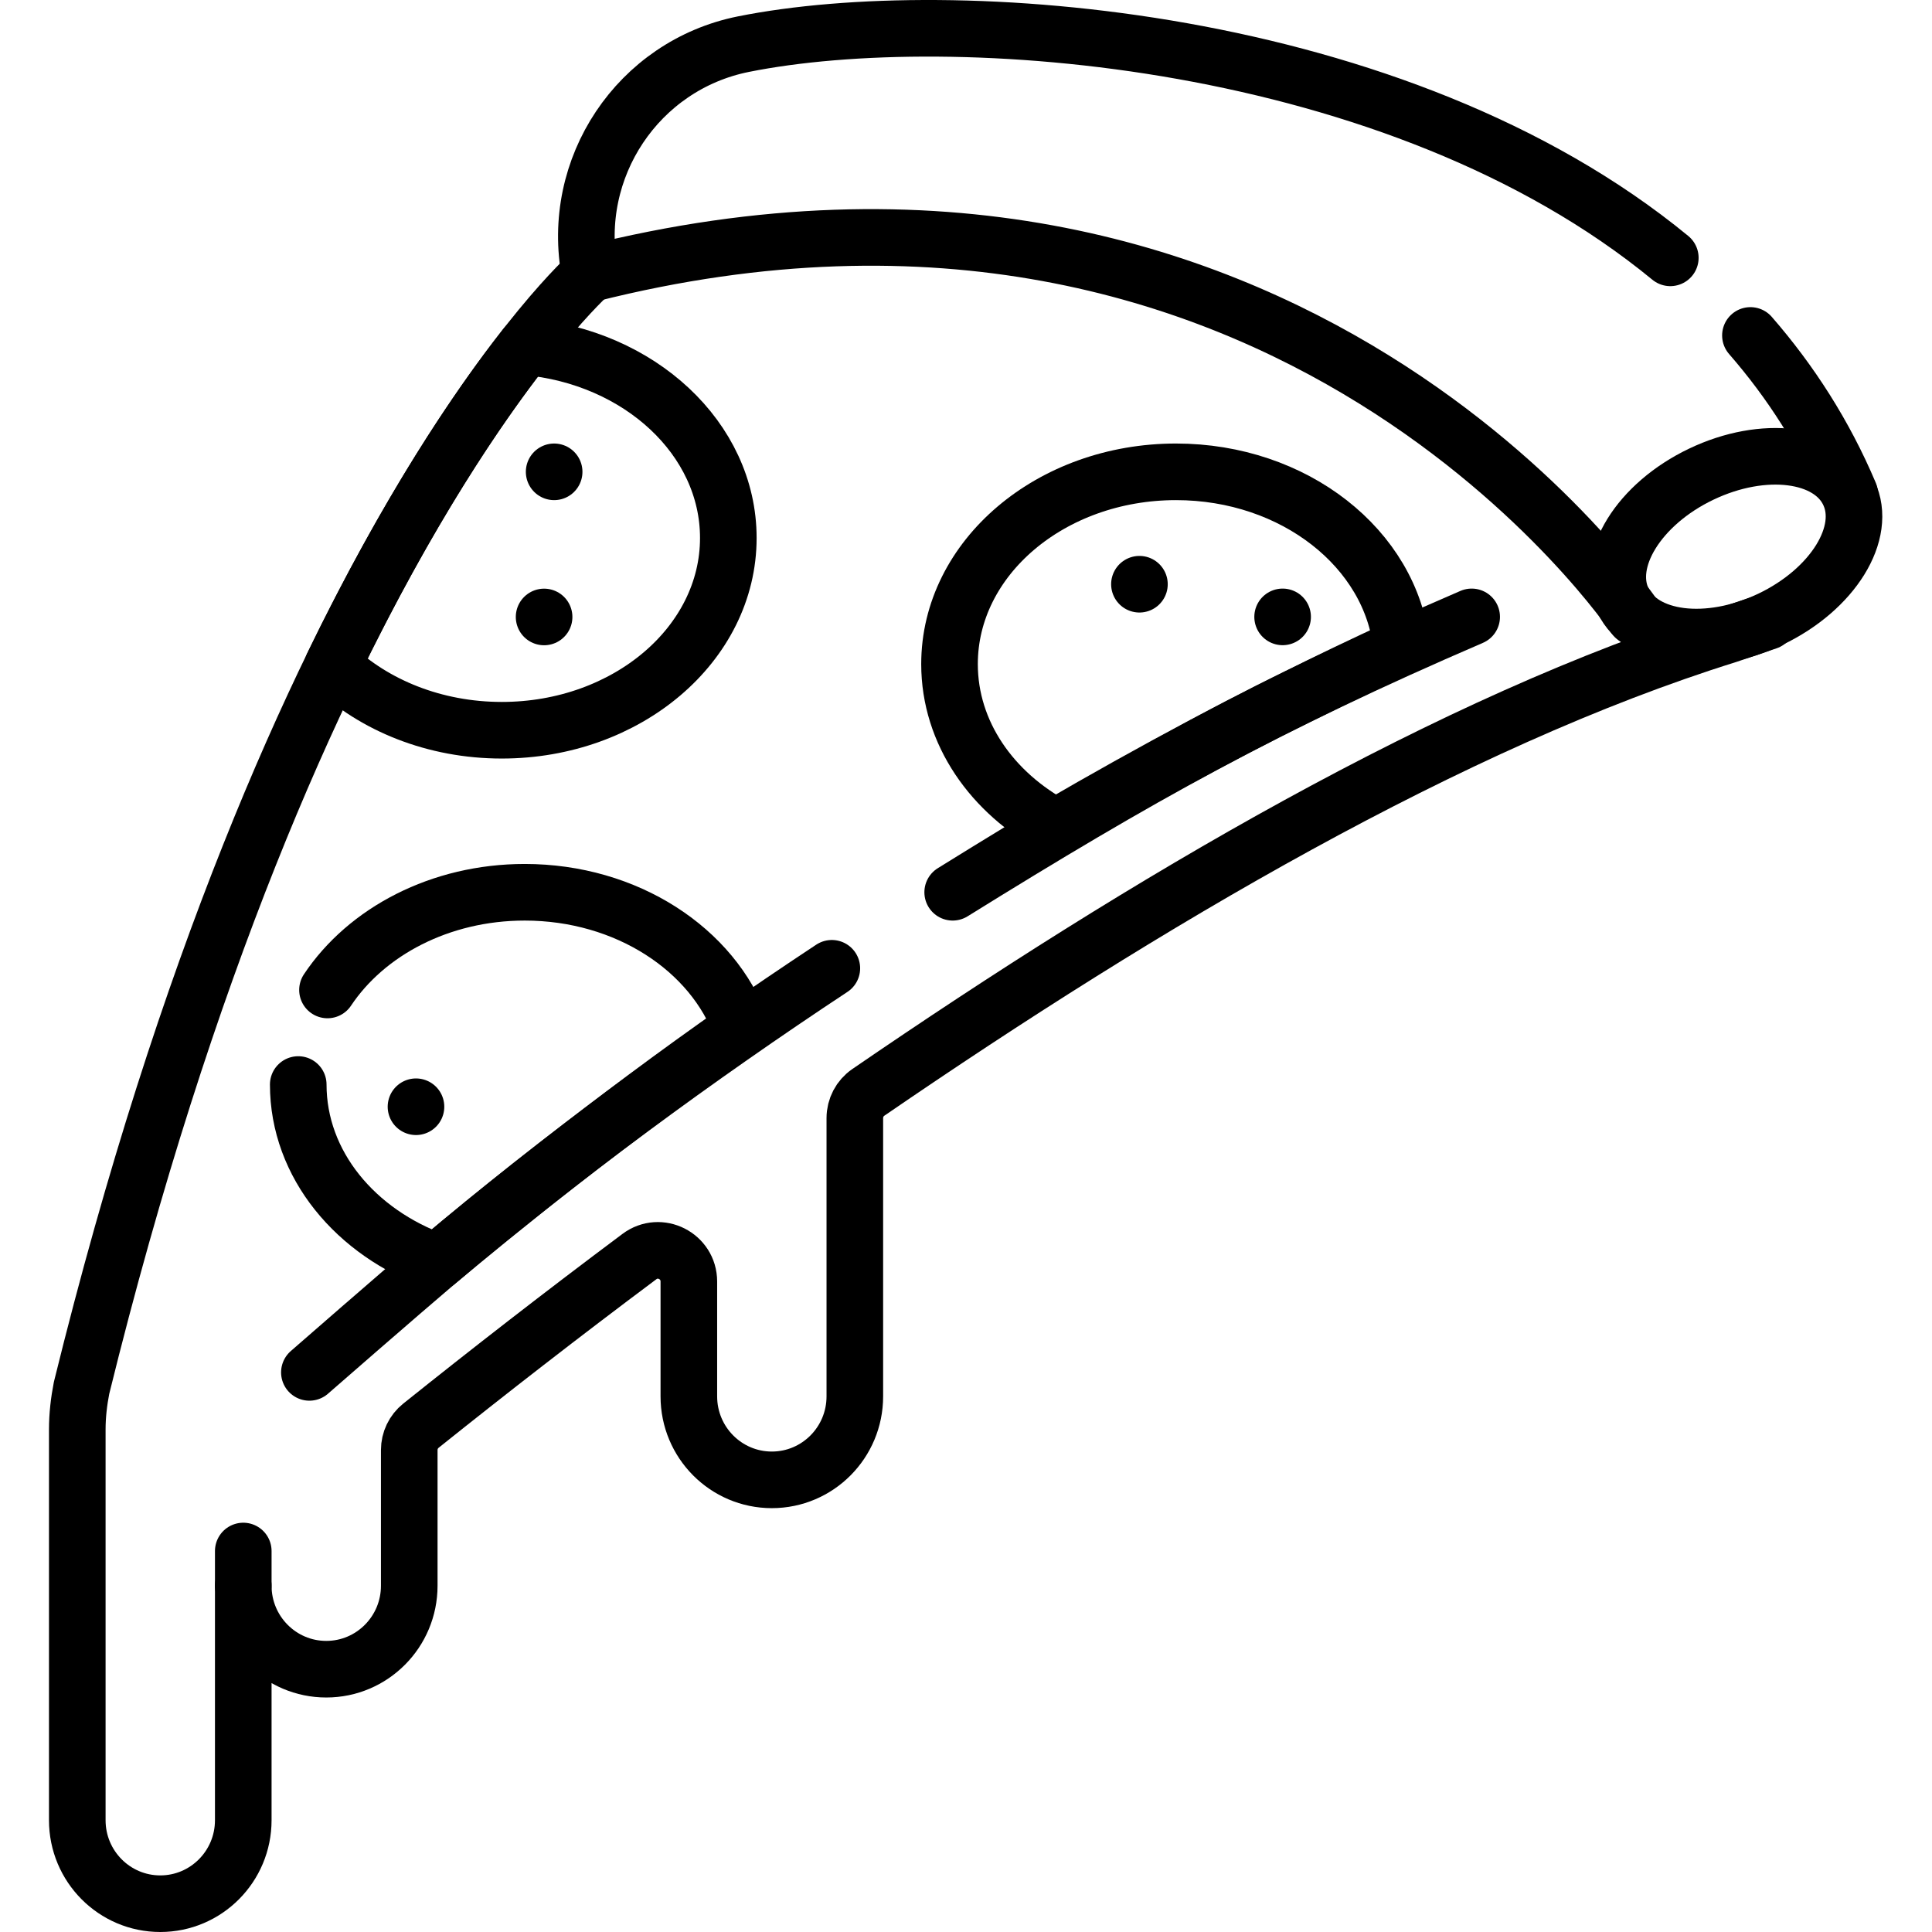
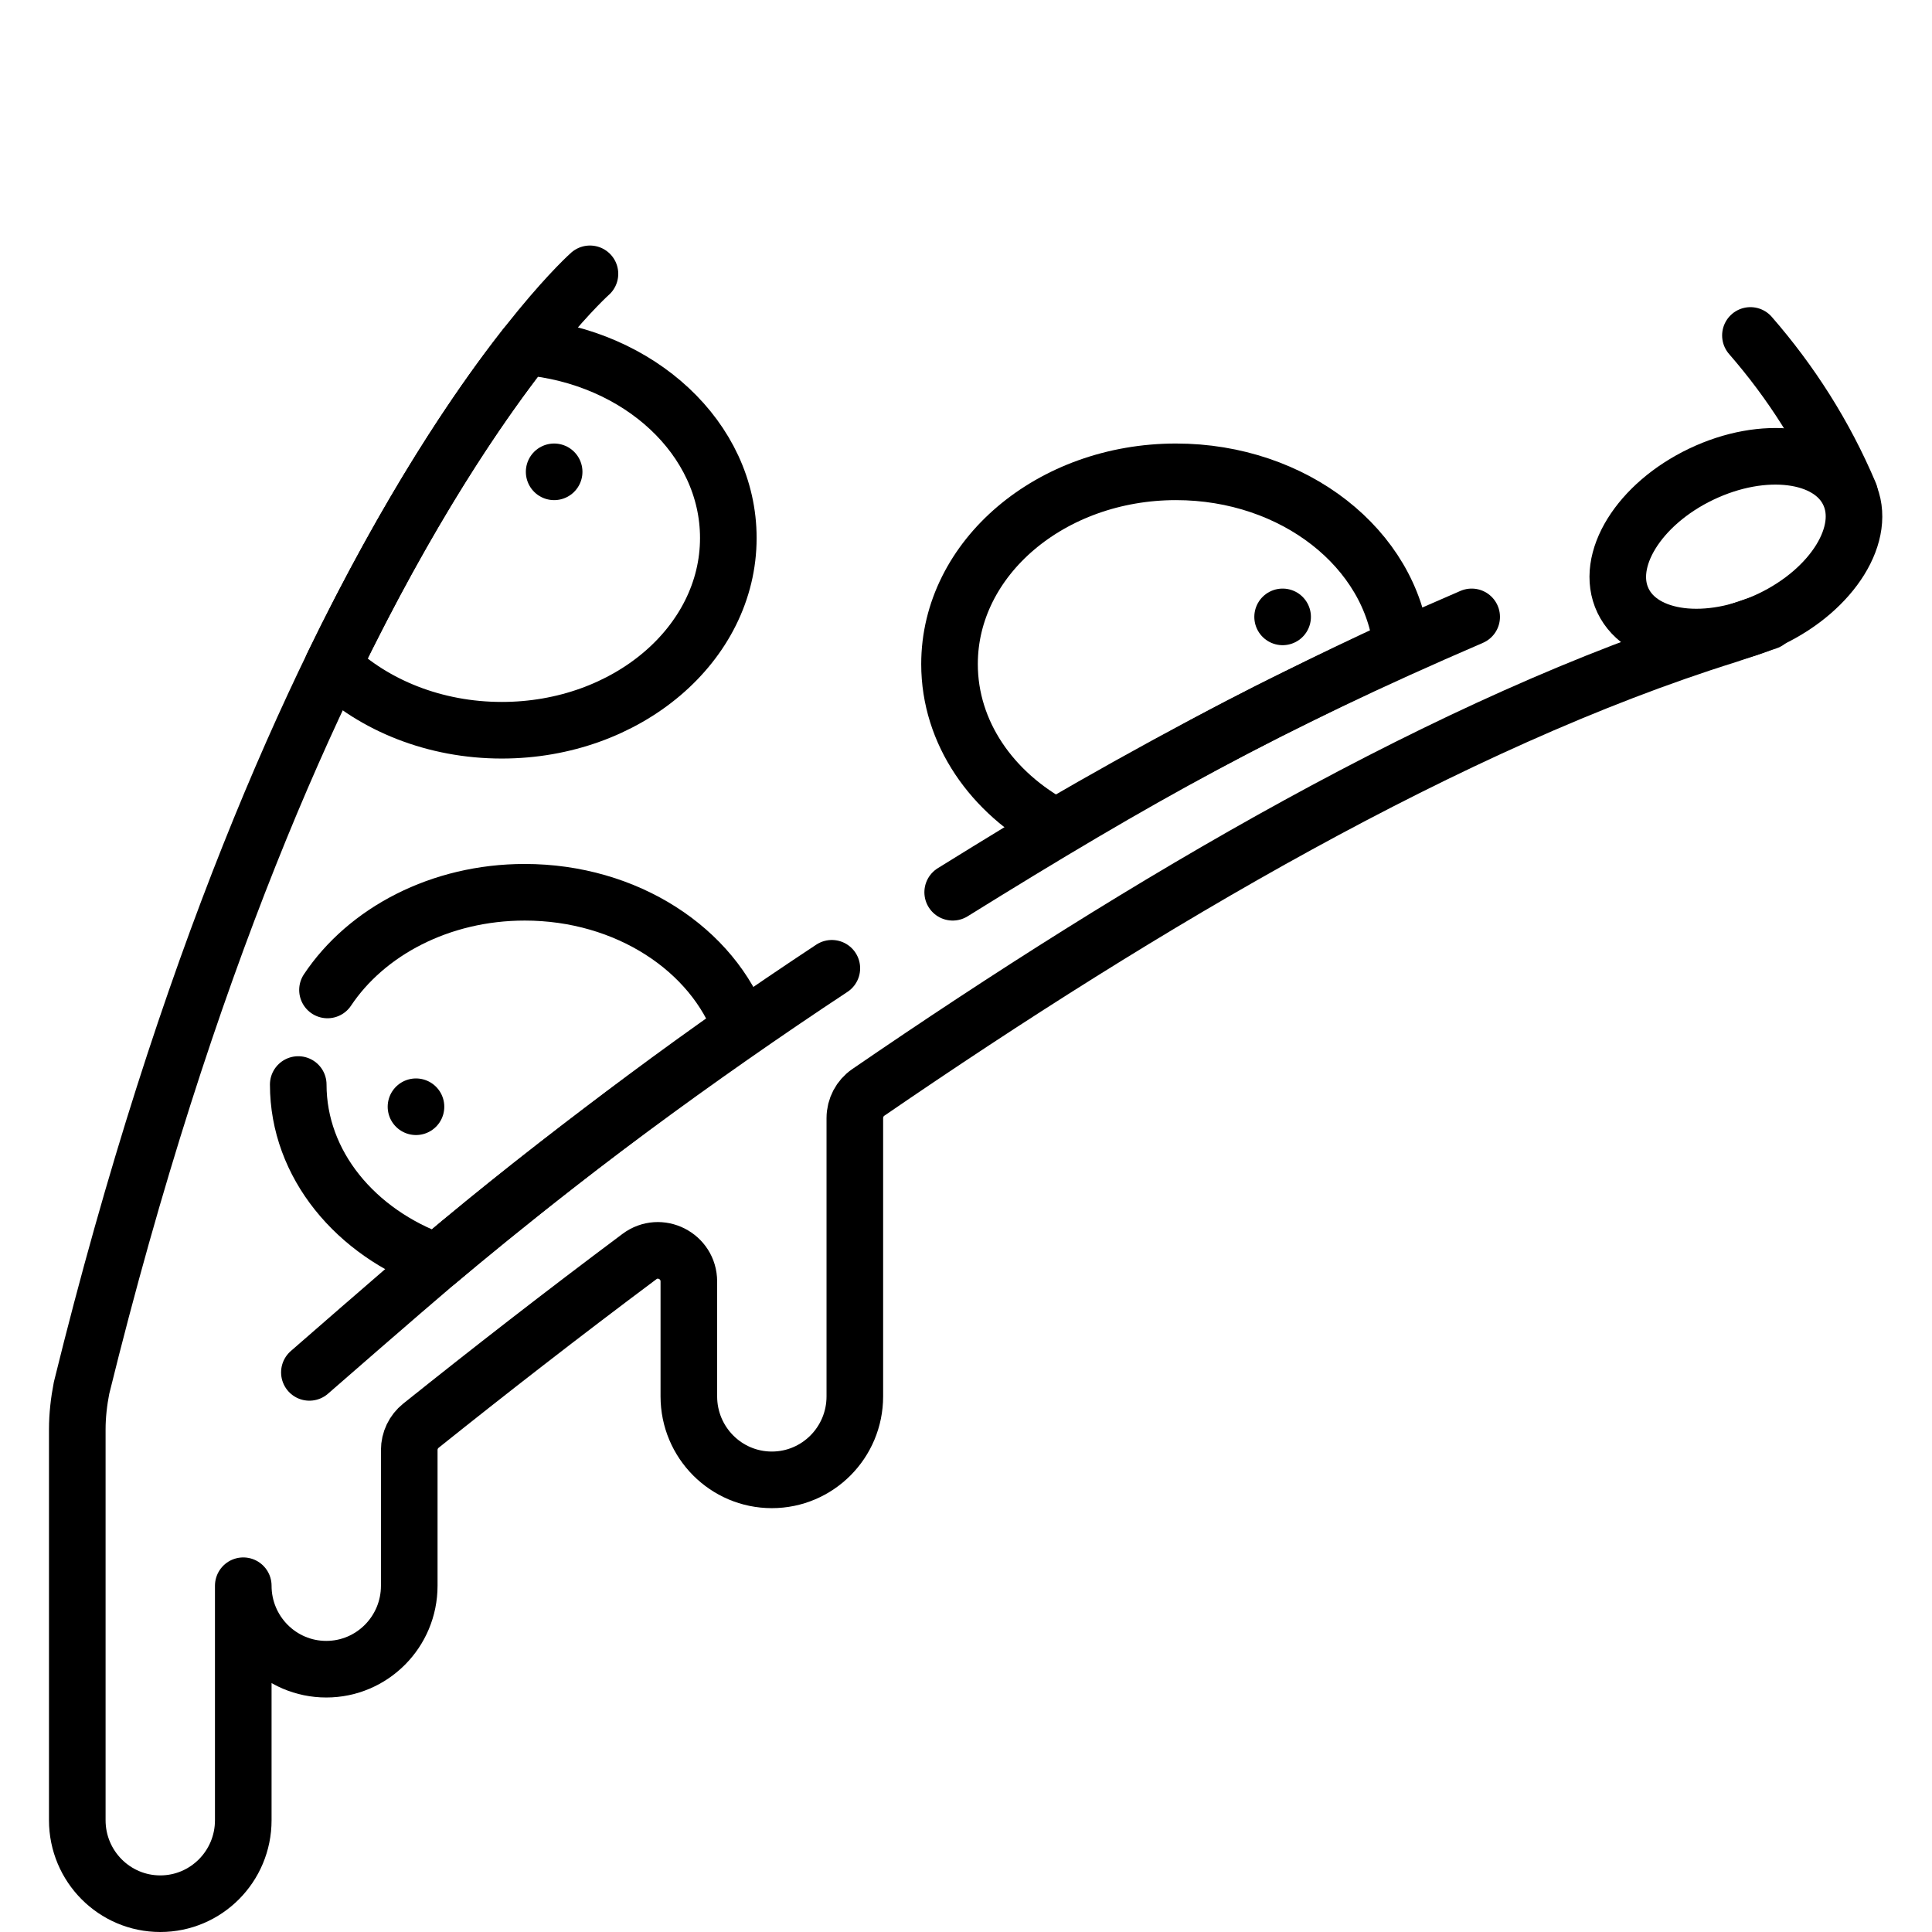
<svg xmlns="http://www.w3.org/2000/svg" version="1.1" id="Layer_1" x="0px" y="0px" viewBox="0 0 512 512" style="enable-background:new 0 0 512 512;" xml:space="preserve" width="512" height="512">
  <g>
    <g>
      <path style="fill:none;stroke:#000000;stroke-width:15;stroke-linecap:round;stroke-linejoin:round;stroke-miterlimit:10;" d="&#10;&#09;&#09;&#09;M156.343,72.568c0,0-79.237,70.073-134.733,295.258c-0.703,3.606-1.13,7.305-1.13,10.979v103.576&#10;&#09;&#09;&#09;c0,12.216,9.847,22.119,21.994,22.119h0c12.147,0,21.994-9.903,21.994-22.119v-62.146c0,12.216,9.847,22.119,21.994,22.119h0&#10;&#09;&#09;&#09;c12.147,0,21.994-9.903,21.994-22.119v-35.954c0-2.51,1.132-4.883,3.085-6.447c17.884-14.318,37.337-29.457,57.918-44.835&#10;&#09;&#09;&#09;c5.409-4.042,13.093-0.156,13.093,6.621v30.436c0,12.216,9.847,22.119,21.994,22.119h0c12.147,0,21.994-9.903,21.994-22.119&#10;&#09;&#09;&#09;v-73.748c0-2.725,1.334-5.277,3.572-6.813c73.358-50.329,154.456-98.304,227.685-121.195l10.589-3.585" />
      <path style="fill:none;stroke:#000000;stroke-width:15;stroke-linecap:round;stroke-linejoin:round;stroke-miterlimit:10;" d="&#10;&#09;&#09;&#09;M463.881,88.897c10.682,12.274,19.638,26.197,26.298,41.937" />
-       <path style="fill:none;stroke:#000000;stroke-width:15;stroke-linecap:round;stroke-linejoin:round;stroke-miterlimit:10;" d="&#10;&#09;&#09;&#09;M433.186,163.499c0,0-91.981-137.57-276.842-90.931l0,0c-5.417-28.083,12.755-55.263,40.649-60.864&#10;&#09;&#09;&#09;c55.224-11.089,173.313-2.86,245.657,56.626" />
      <ellipse transform="matrix(0.902 -0.431 0.431 0.902 -17.584 212.409)" style="fill:none;stroke:#000000;stroke-width:15;stroke-linecap:round;stroke-linejoin:round;stroke-miterlimit:10;" cx="460.205" cy="145.03" rx="33.167" ry="21.303" />
-       <line style="fill:none;stroke:#000000;stroke-width:15;stroke-linecap:round;stroke-linejoin:round;stroke-miterlimit:10;" x1="64.469" y1="420.235" x2="64.469" y2="411.035" />
      <g>
        <g>
          <path style="fill:none;stroke:#000000;stroke-width:15;stroke-linecap:round;stroke-linejoin:round;stroke-miterlimit:10;" d="&#10;&#09;&#09;&#09;&#09;&#09;M311.655,125.039c-33.15,0-60.023,22.812-60.023,50.952c0,18.218,11.264,34.203,28.202,43.21&#10;&#09;&#09;&#09;&#09;&#09;c12.423-7.241,25.421-14.514,38.945-21.715c15.021-7.999,23.452-12.061,23.452-12.061c9.513-4.744,19.254-9.421,29.209-13.999&#10;&#09;&#09;&#09;&#09;&#09;C368.721,145.425,342.993,125.039,311.655,125.039z" />
          <g>
            <path style="fill:none;stroke:#000000;stroke-width:15;stroke-linecap:round;stroke-linejoin:round;stroke-miterlimit:10;" d="&#10;&#09;&#09;&#09;&#09;&#09;&#09;M193.012,142.568c0-26.359-23.579-48.042-53.809-50.682c-12.607,16.09-30.984,43.152-51.056,84.551&#10;&#09;&#09;&#09;&#09;&#09;&#09;c10.994,10.481,27.01,17.083,44.842,17.083C166.139,193.52,193.012,170.708,193.012,142.568z" />
          </g>
          <g>
            <path style="fill:none;stroke:#000000;stroke-width:15;stroke-linecap:round;stroke-linejoin:round;stroke-miterlimit:10;" d="&#10;&#09;&#09;&#09;&#09;&#09;&#09;M79.037,287.411c0,21.151,15.183,39.292,36.801,46.998c15.069-12.631,45.278-37.205,80.634-61.908&#10;&#09;&#09;&#09;&#09;&#09;&#09;c-7.51-20.866-30.373-36.042-57.412-36.042c-22.418,0-41.965,10.432-52.272,25.89" />
          </g>
        </g>
        <path style="fill:none;stroke:#000000;stroke-width:15;stroke-linecap:round;stroke-linejoin:round;stroke-miterlimit:10;" d="&#10;&#09;&#09;&#09;&#09;M220.446,256.606c-35.23,23.255-72.331,50.421-104.608,77.803c-10.291,8.73-33.848,29.287-33.848,29.287" />
        <path style="fill:none;stroke:#000000;stroke-width:15;stroke-linecap:round;stroke-linejoin:round;stroke-miterlimit:10;" d="&#10;&#09;&#09;&#09;&#09;M390.008,163.481c-54.821,23.618-88.173,42.329-137.537,72.977" />
      </g>
    </g>
    <line style="fill:none;stroke:#000000;stroke-width:15;stroke-linecap:round;stroke-linejoin:round;stroke-miterlimit:10;" x1="110.241" y1="293.298" x2="110.241" y2="293.298" />
-     <line style="fill:none;stroke:#000000;stroke-width:15;stroke-linecap:round;stroke-linejoin:round;stroke-miterlimit:10;" x1="301.962" y1="154.826" x2="301.962" y2="154.826" />
    <line style="fill:none;stroke:#000000;stroke-width:15;stroke-linecap:round;stroke-linejoin:round;stroke-miterlimit:10;" x1="339.907" y1="163.481" x2="339.907" y2="163.481" />
-     <line style="fill:none;stroke:#000000;stroke-width:15;stroke-linecap:round;stroke-linejoin:round;stroke-miterlimit:10;" x1="144.192" y1="163.499" x2="144.192" y2="163.499" />
    <line style="fill:none;stroke:#000000;stroke-width:15;stroke-linecap:round;stroke-linejoin:round;stroke-miterlimit:10;" x1="146.854" y1="125.039" x2="146.854" y2="125.039" />
  </g>
</svg>